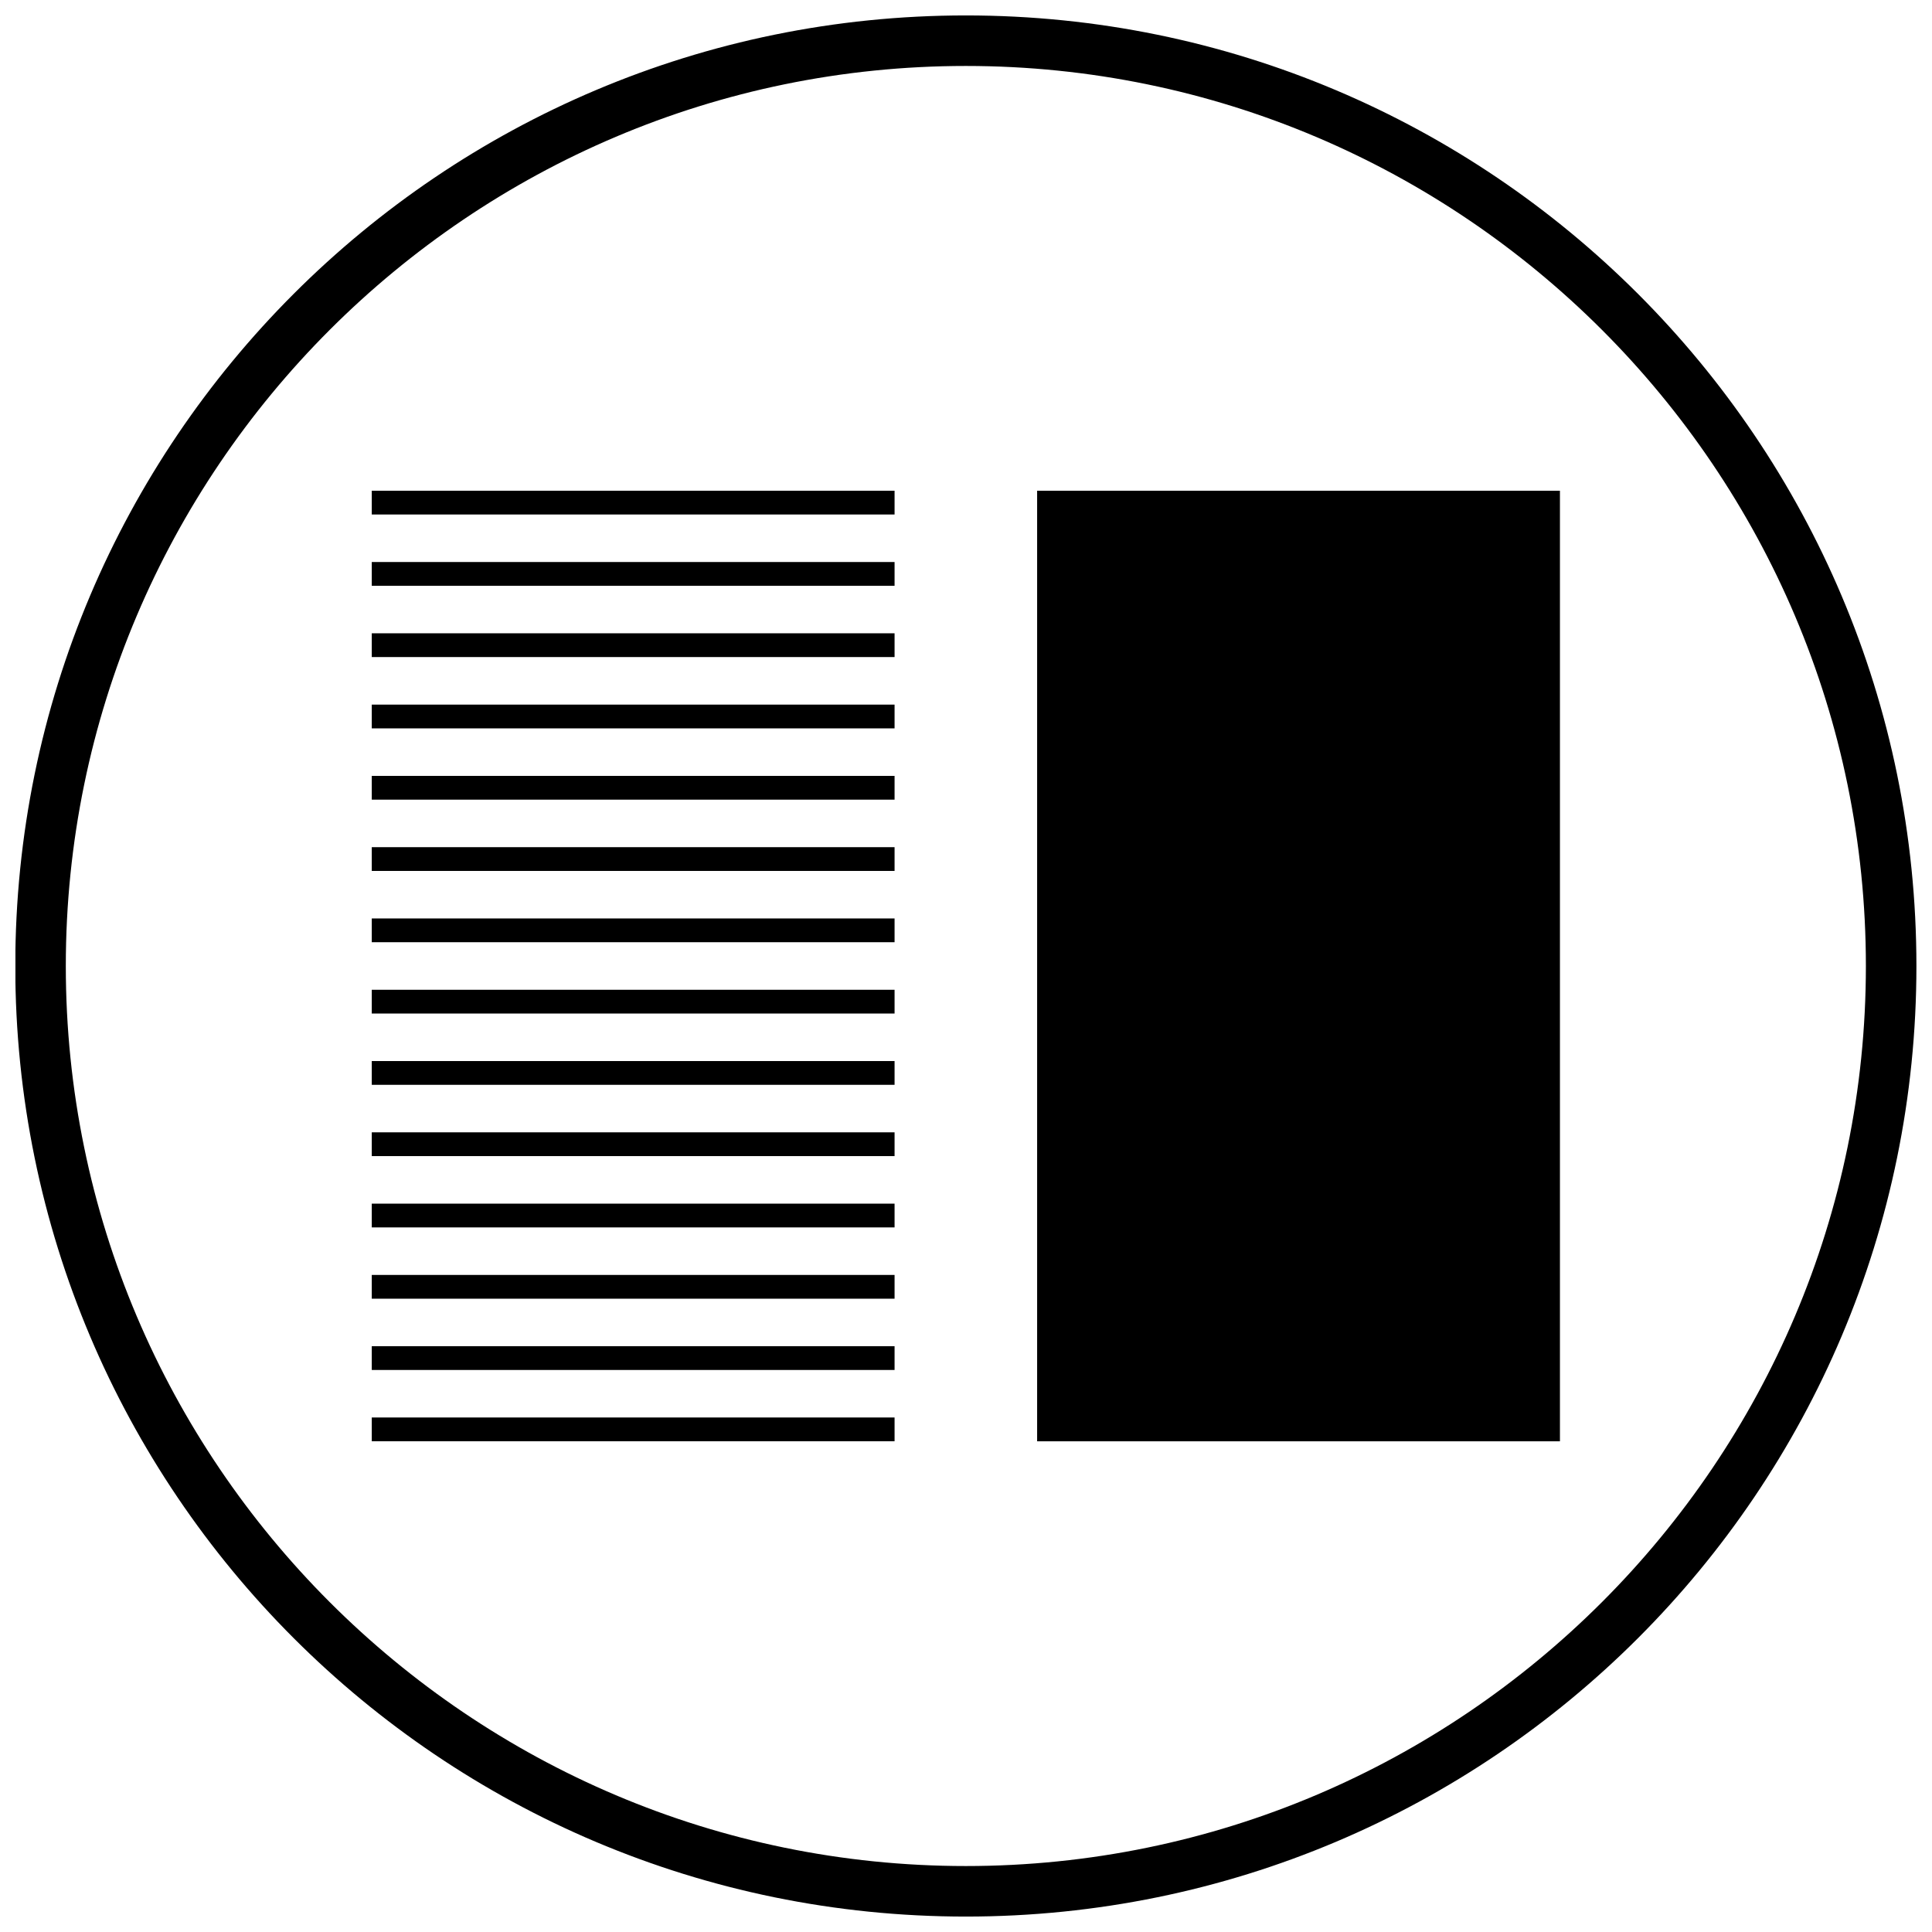
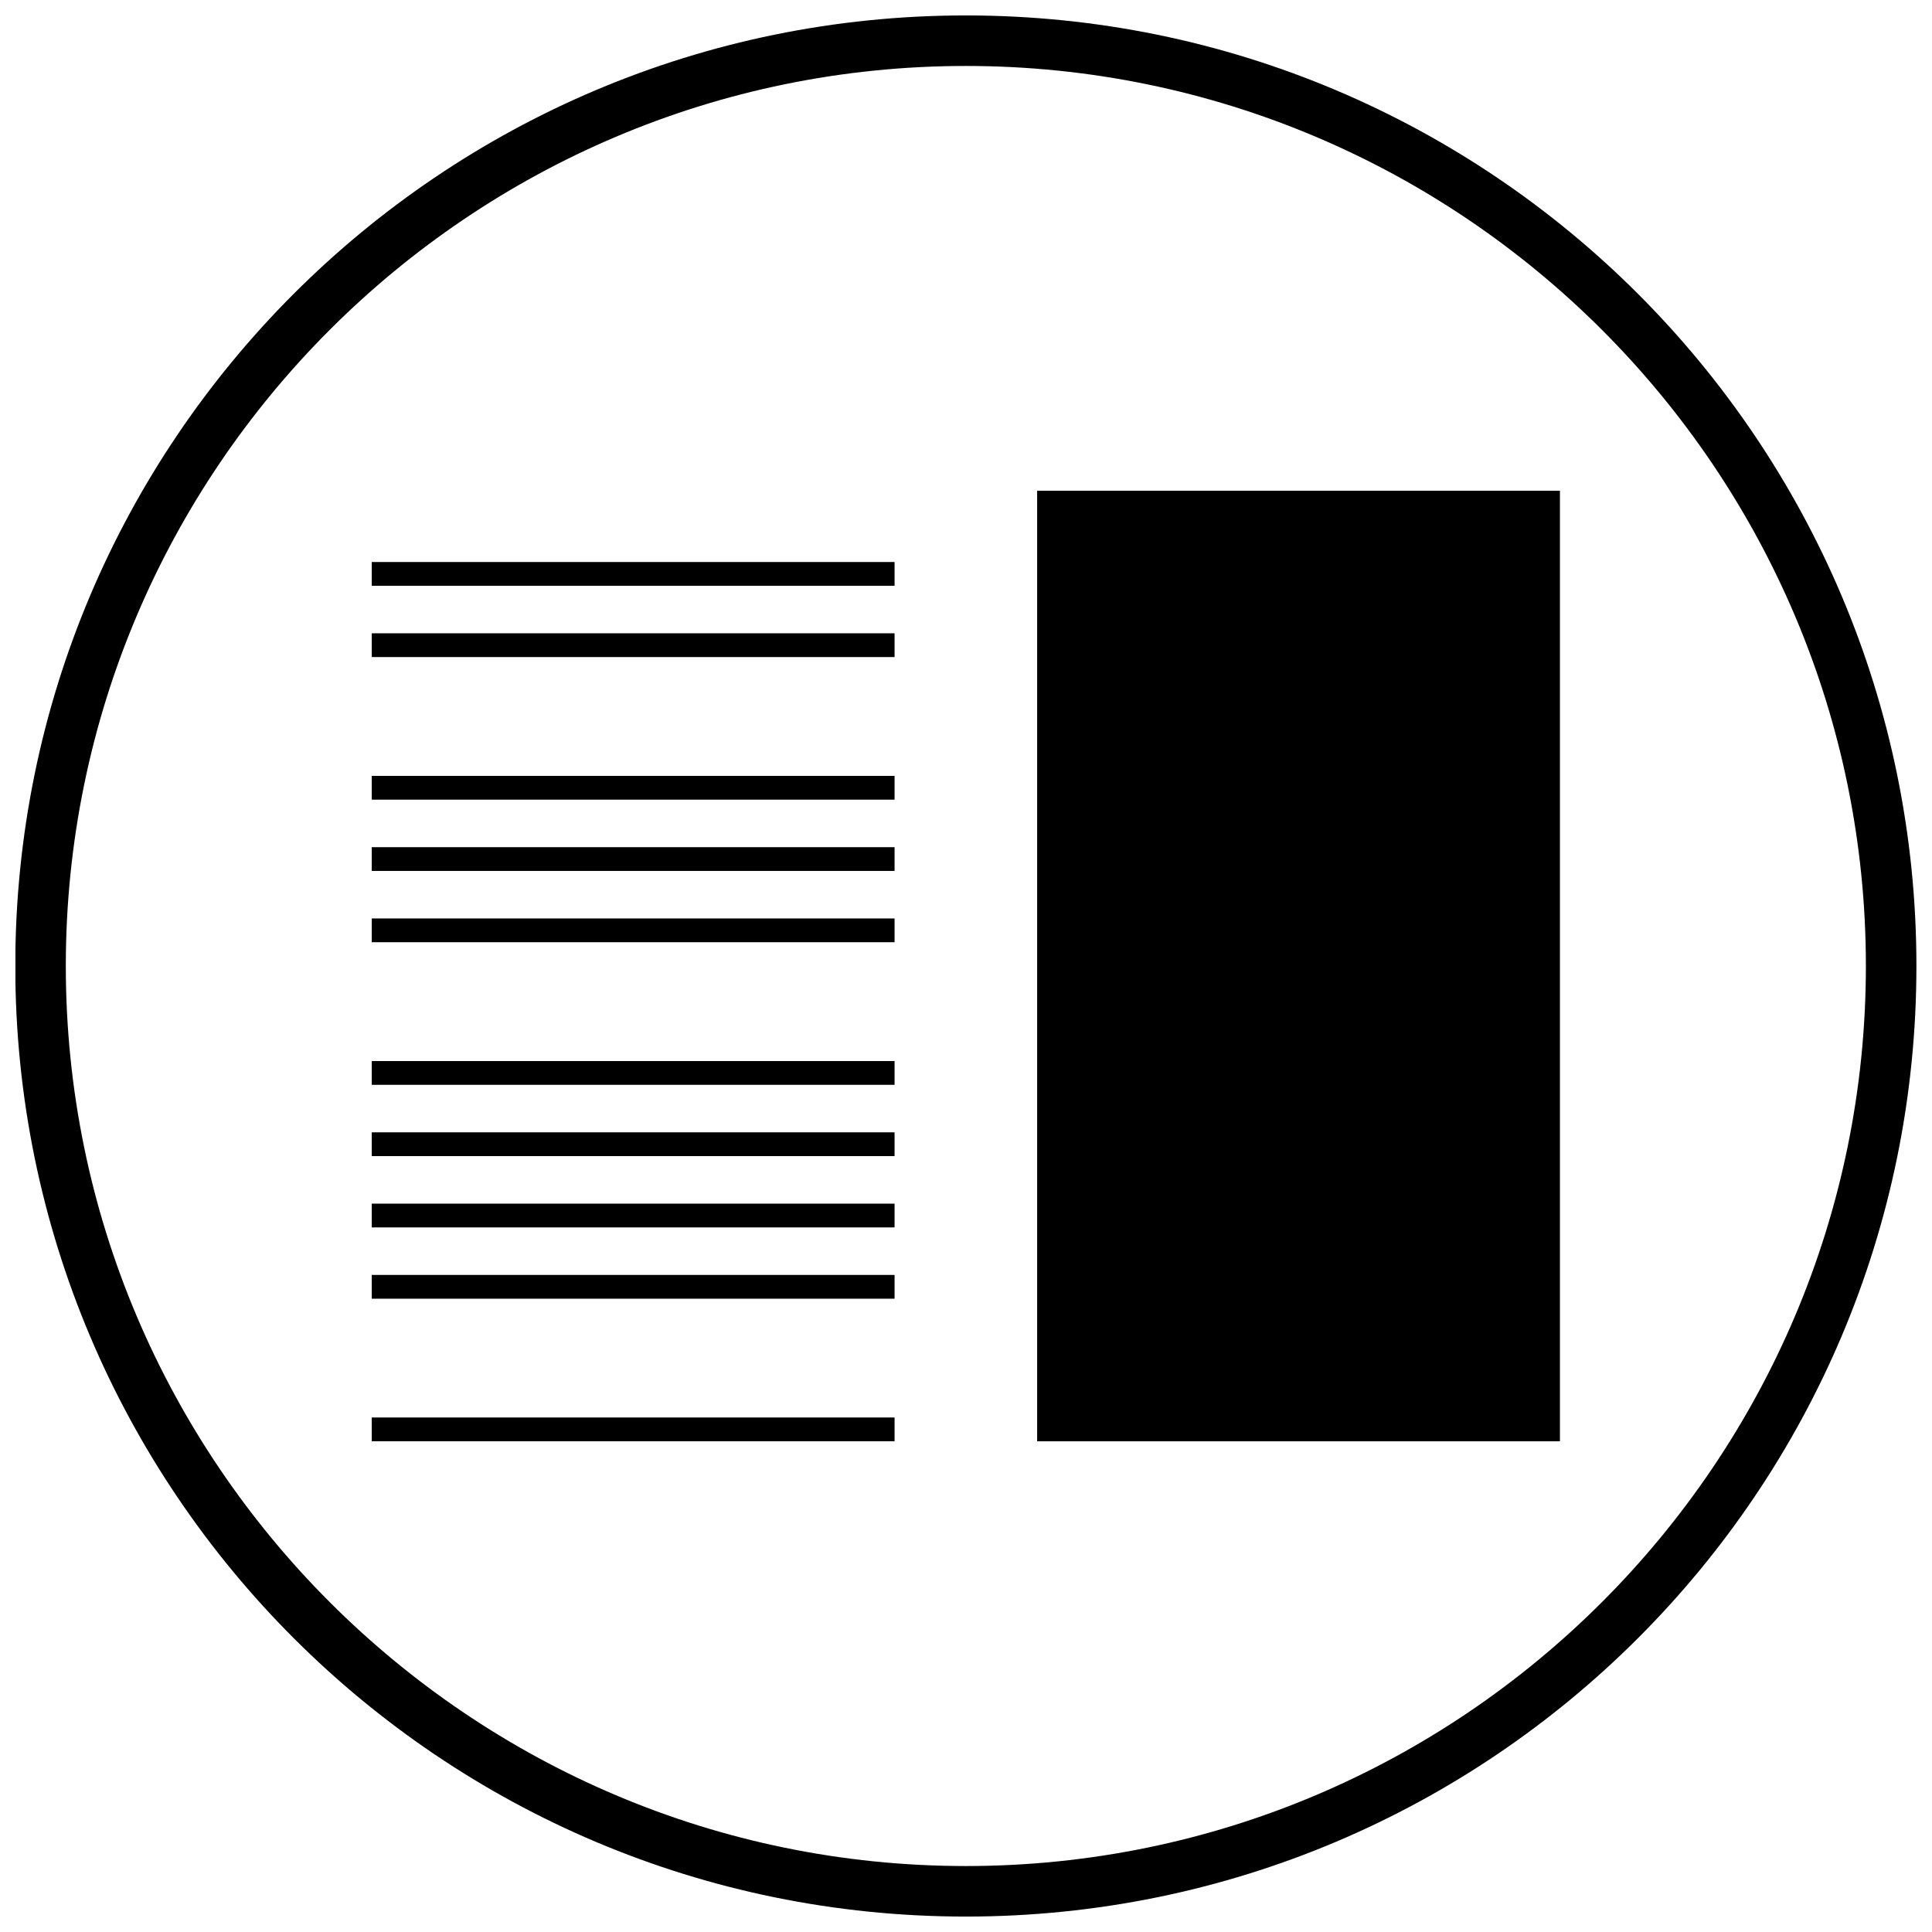
<svg xmlns="http://www.w3.org/2000/svg" width="800px" height="800px" version="1.1" viewBox="144 144 512 512">
  <defs>
    <clipPath id="a">
      <path d="m148.09 148.09h503.81v503.81h-503.81z" />
    </clipPath>
  </defs>
  <g clip-path="url(#a)">
    <path d="m399.96 148.09c-139.12 0-251.91 112.78-251.91 251.91 0 139.12 112.78 251.91 251.91 251.91 139.12 0 251.91-112.78 251.91-251.91-0.004-139.12-112.79-251.91-251.91-251.91zm0 490.43c-131.52 0-238.52-107-238.52-238.52 0-131.52 107-238.52 238.52-238.52 131.52 0 238.52 107 238.52 238.52-0.004 131.52-107.01 238.52-238.52 238.52z" />
  </g>
  <path d="m242.52 481.87h138.55v6.297h-138.55z" />
-   <path d="m242.52 500.76h138.55v6.297h-138.55z" />
  <path d="m242.52 519.65h138.55v6.297h-138.55z" />
  <path d="m242.52 425.19h138.55v6.297h-138.55z" />
  <path d="m242.52 444.08h138.55v6.297h-138.55z" />
  <path d="m242.52 462.98h138.55v6.297h-138.55z" />
  <path d="m242.52 368.51h138.55v6.297h-138.55z" />
-   <path d="m242.52 387.4h138.55v6.297h-138.55z" />
-   <path d="m242.52 406.3h138.55v6.297h-138.55z" />
+   <path d="m242.52 387.4h138.55v6.297h-138.55" />
  <path d="m242.52 311.83h138.55v6.297h-138.55z" />
-   <path d="m242.52 330.73h138.55v6.297h-138.55z" />
  <path d="m242.52 349.62h138.55v6.297h-138.55z" />
  <path d="m242.52 292.94h138.55v6.297h-138.55z" />
-   <path d="m242.52 274.05h138.55v6.297h-138.55z" />
  <path d="m418.85 274.05h138.55v251.91h-138.55z" />
</svg>